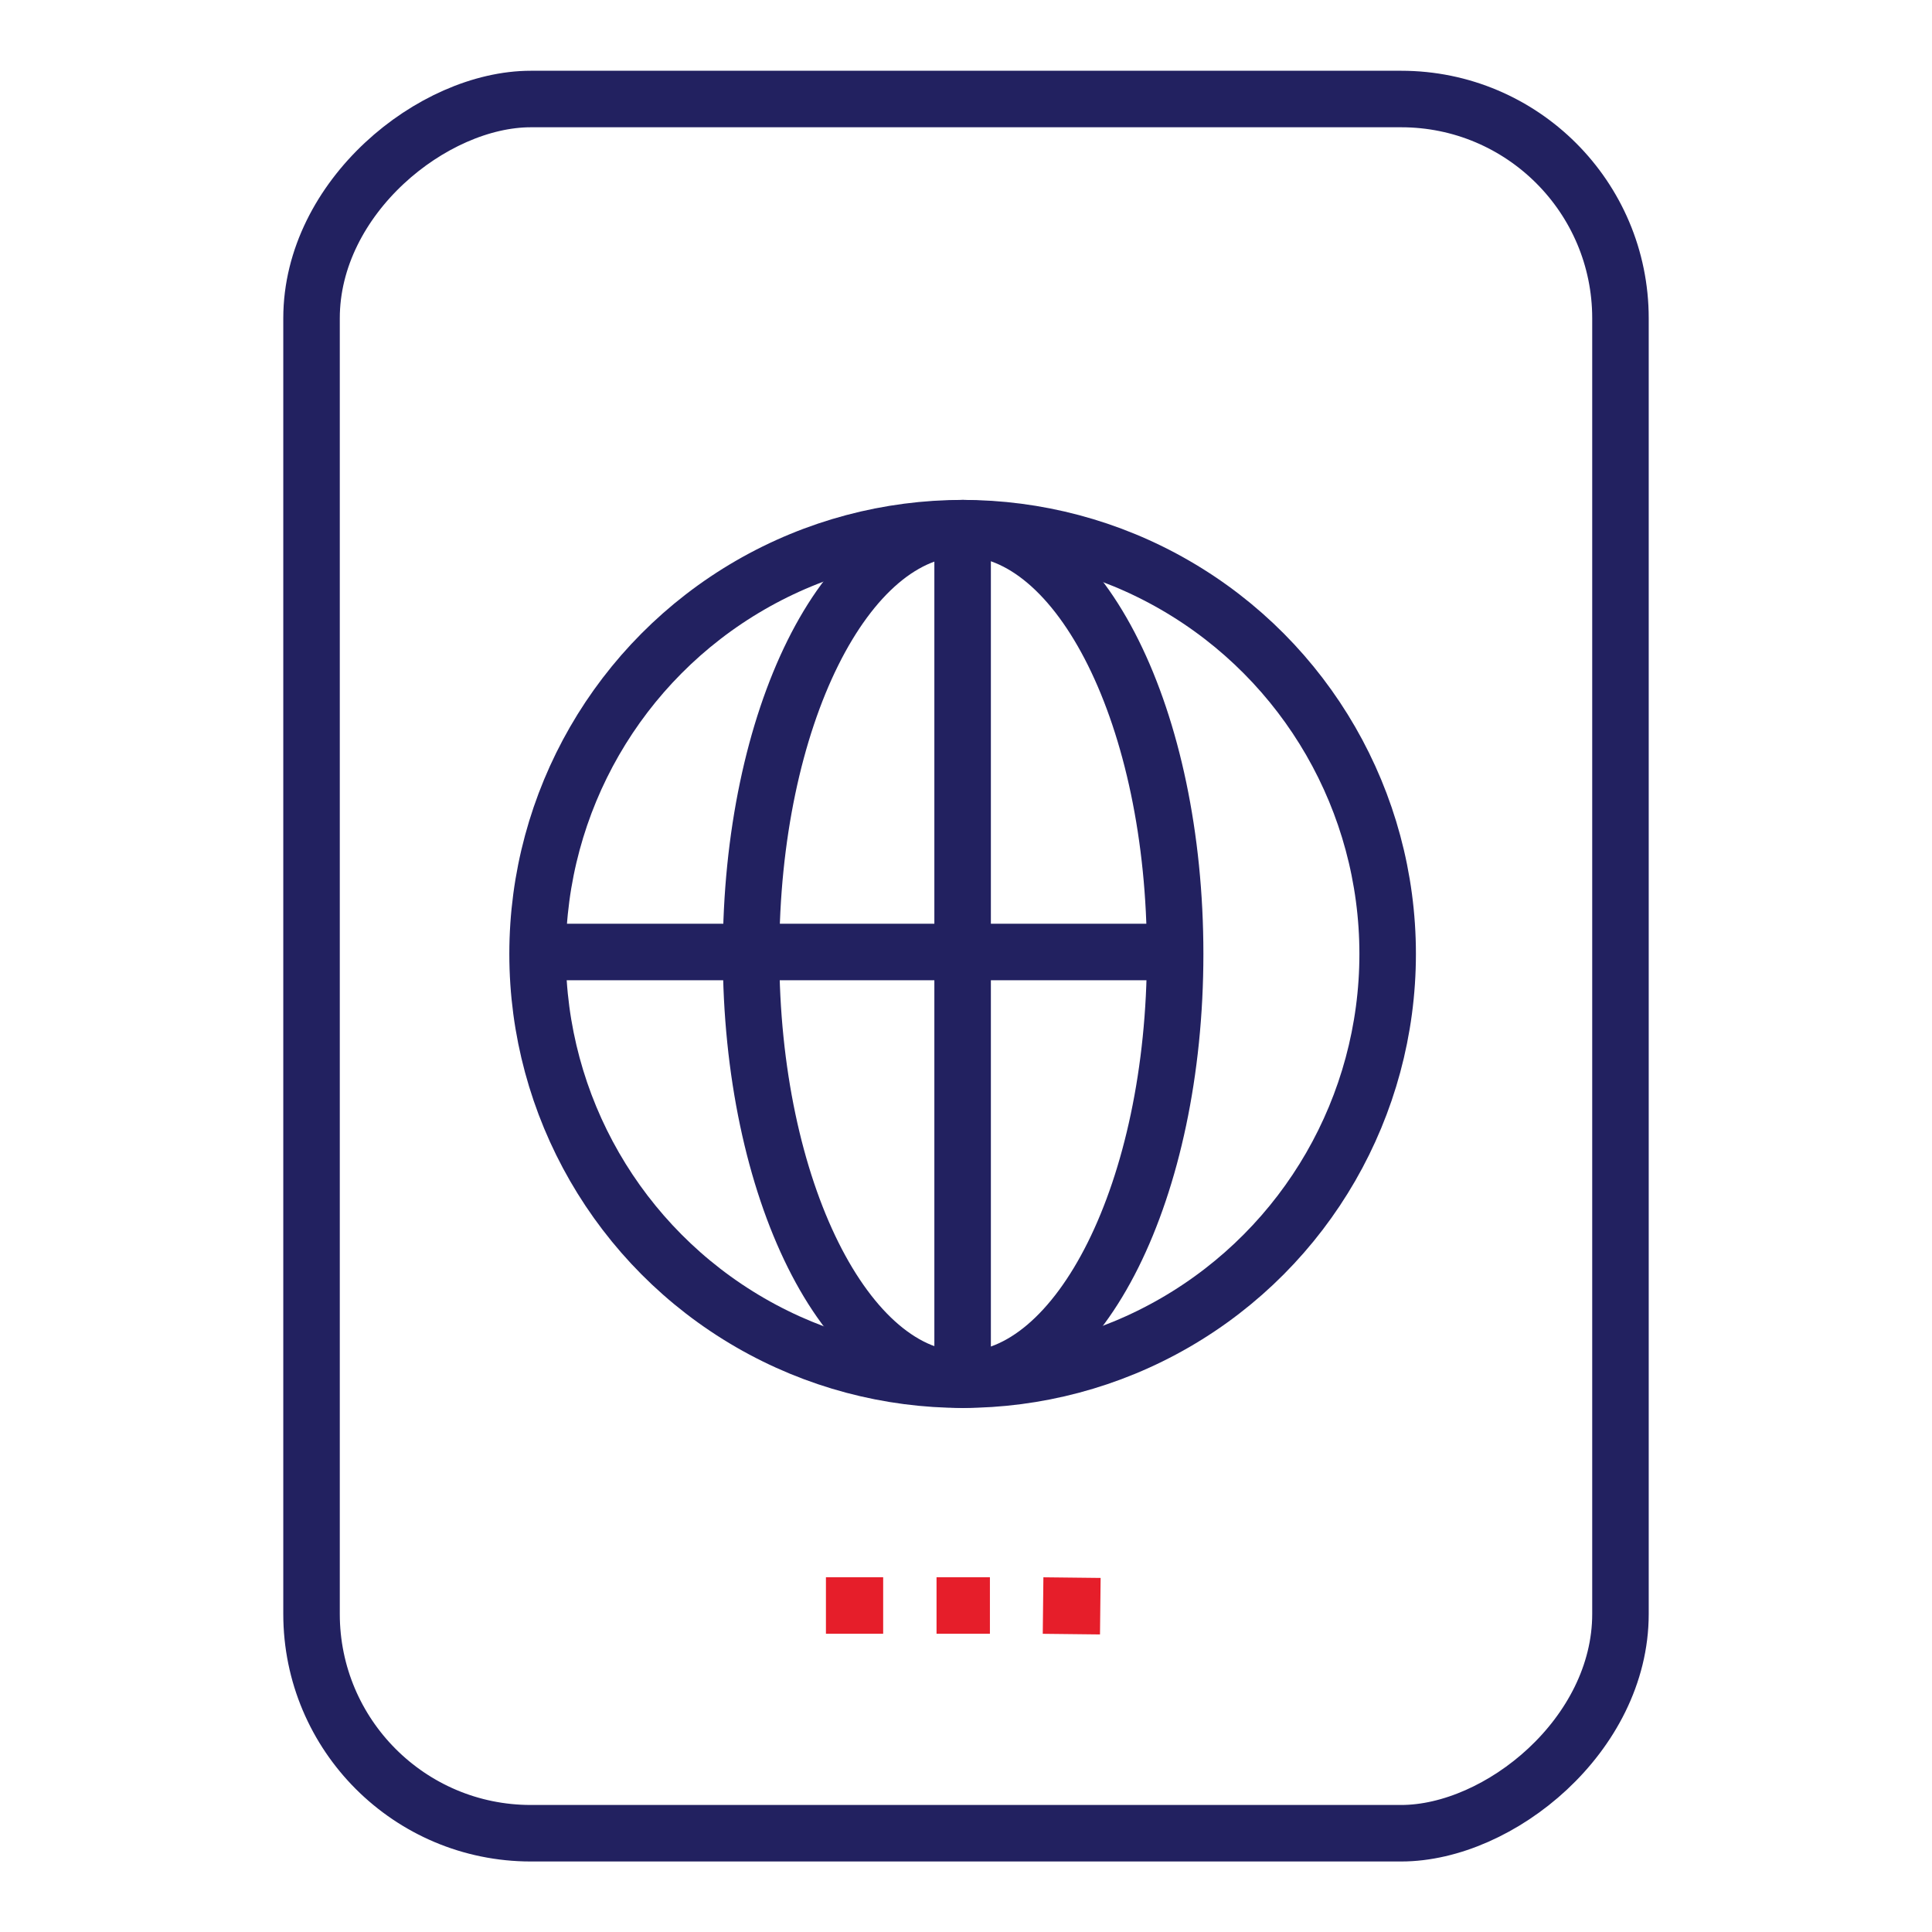
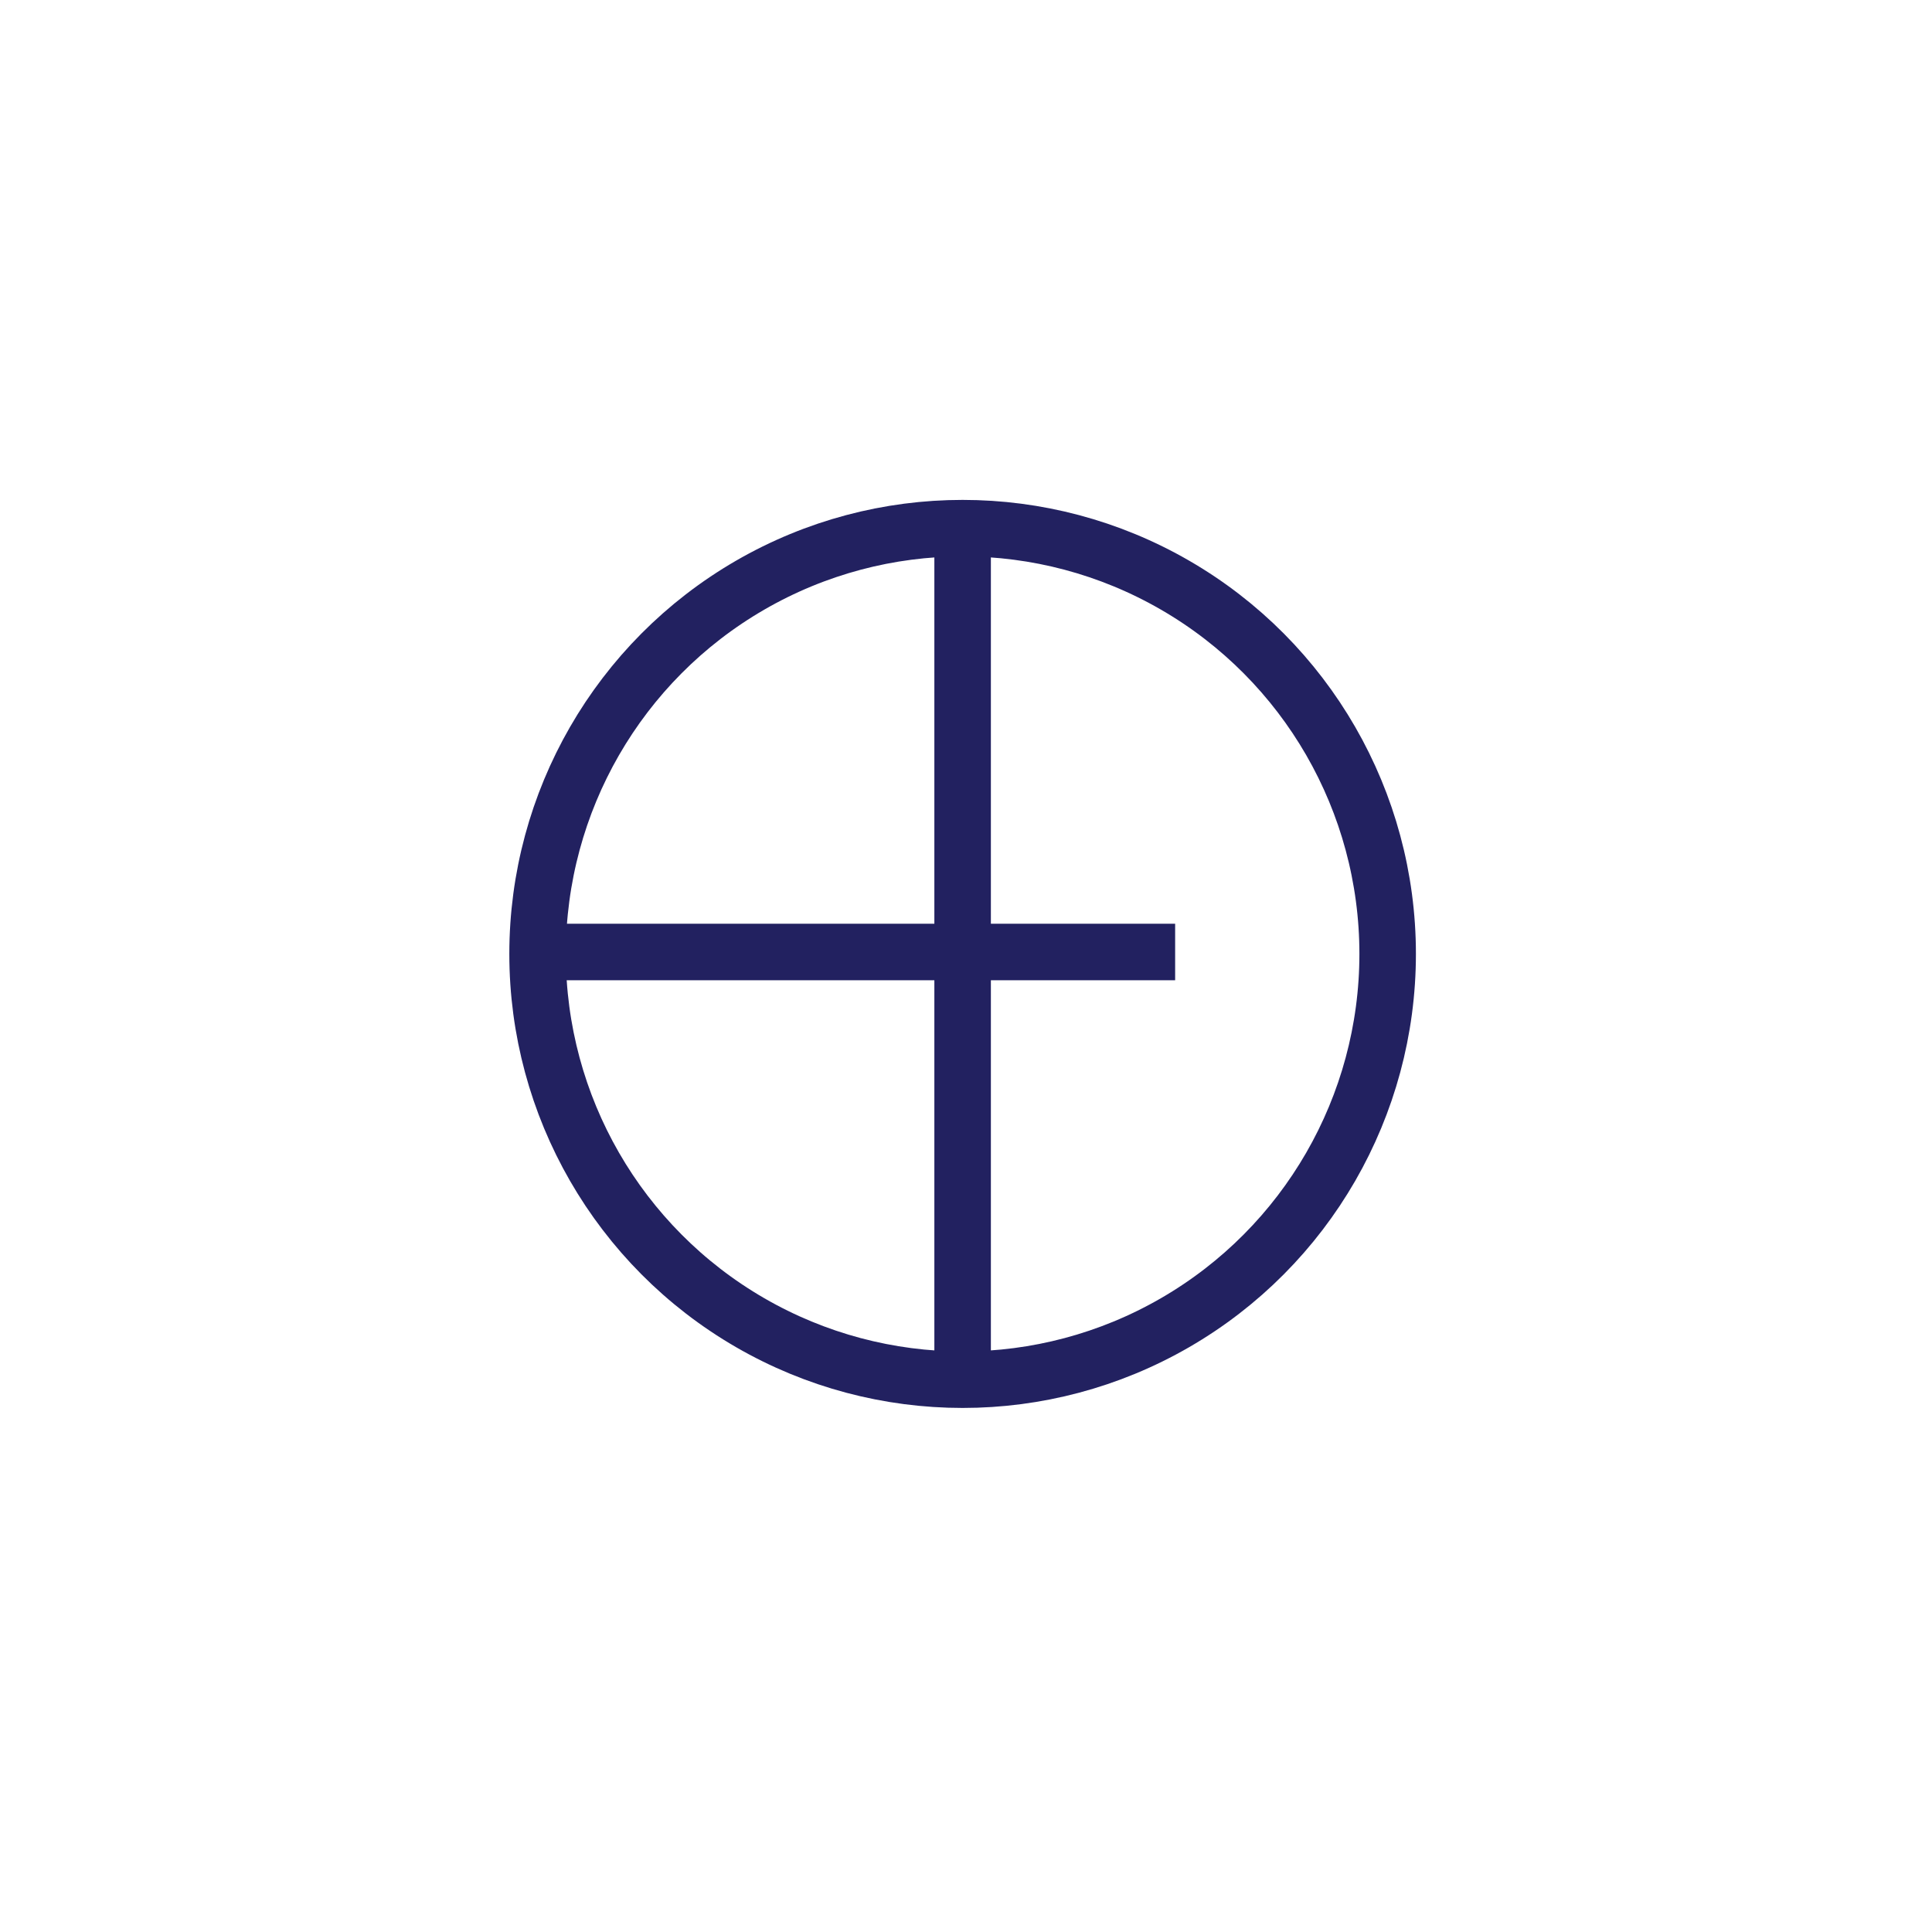
<svg xmlns="http://www.w3.org/2000/svg" viewBox="0 0 80 80">
  <defs>
    <style>.cls-1{fill:none;stroke:#222160;stroke-miterlimit:10;stroke-width:2.34px;}.cls-2{fill:#e61e2a;}</style>
  </defs>
  <g id="Layer_2" data-name="Layer 2">
    <line class="cls-1" x1="39.86" y1="57.13" x2="39.86" y2="21.87" />
    <line class="cls-1" x1="22.26" y1="39.42" x2="48.66" y2="39.42" />
-     <path class="cls-1" d="M48.66,39.5c0,9.74-3.93,17.63-8.78,17.63S31.1,49.24,31.1,39.5,35,21.87,39.88,21.87,48.66,29.76,48.66,39.5Z" />
    <ellipse class="cls-1" cx="39.86" cy="39.5" rx="17.6" ry="17.63" />
-     <rect class="cls-1" x="4.1" y="12.9" width="71.81" height="54.2" rx="9.08" transform="translate(80 0) rotate(90)" />
-     <rect class="cls-2" x="38.78" y="65.31" width="2.21" height="2.34" />
-     <rect class="cls-2" x="34.2" y="65.31" width="2.37" height="2.34" />
-     <rect class="cls-2" x="43.21" y="65.31" width="2.34" height="2.37" transform="translate(-22.61 110.13) rotate(-89.36)" />
  </g>
</svg>